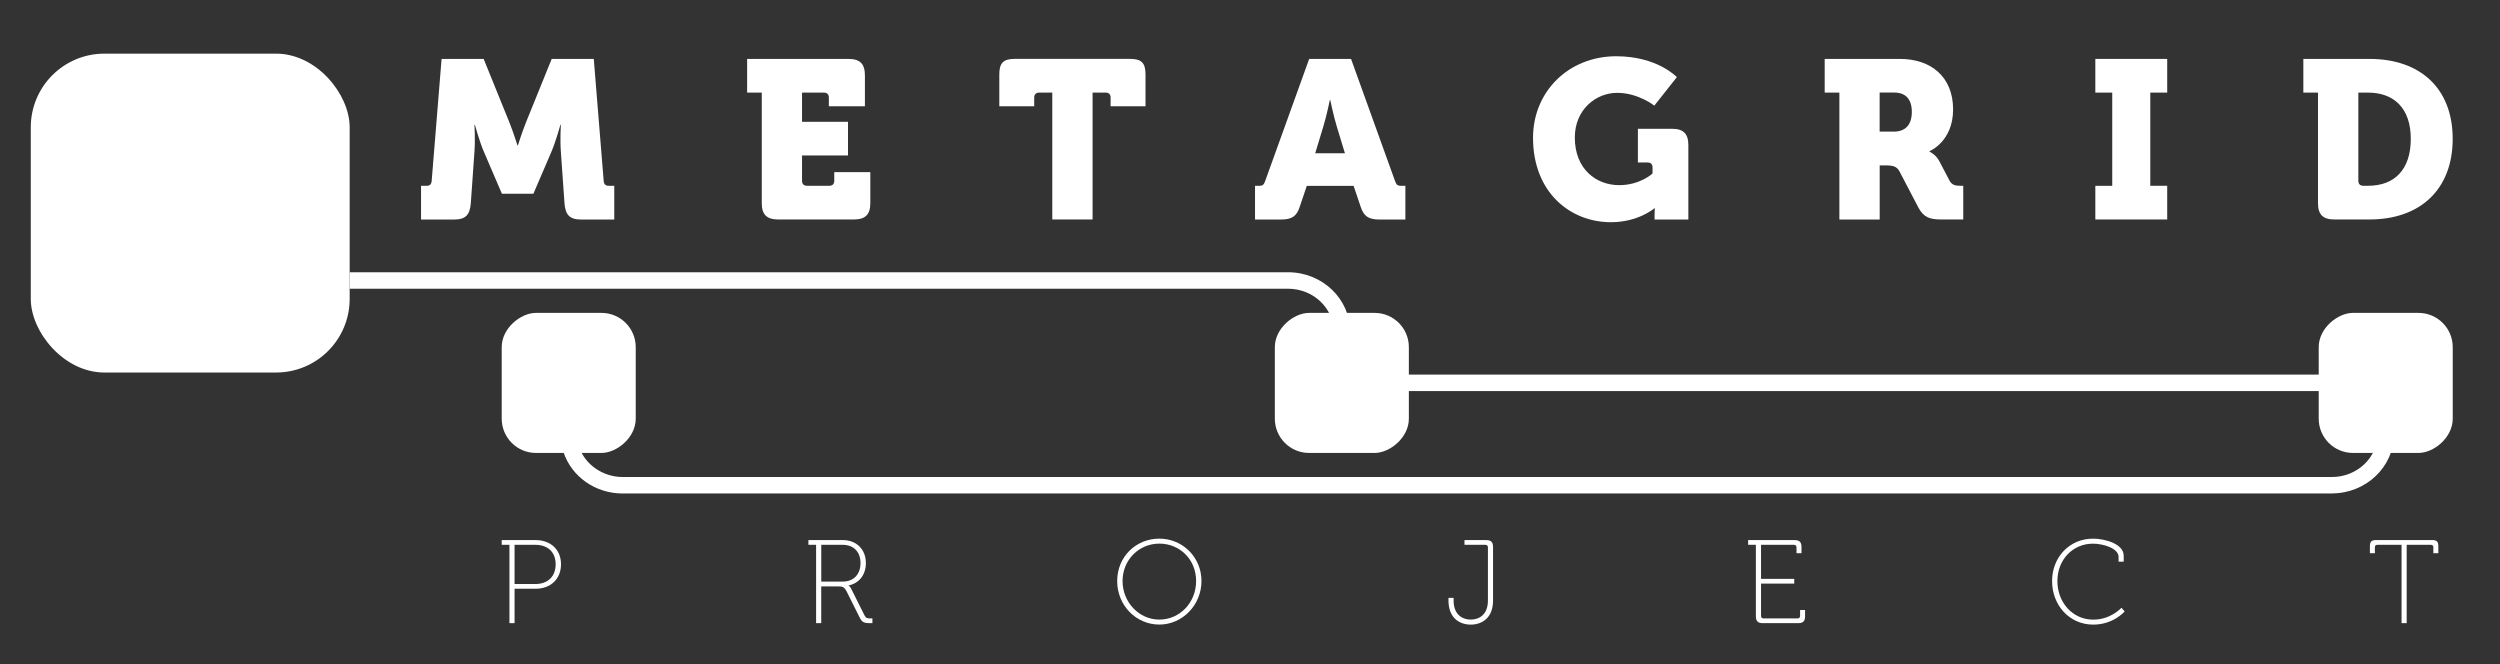
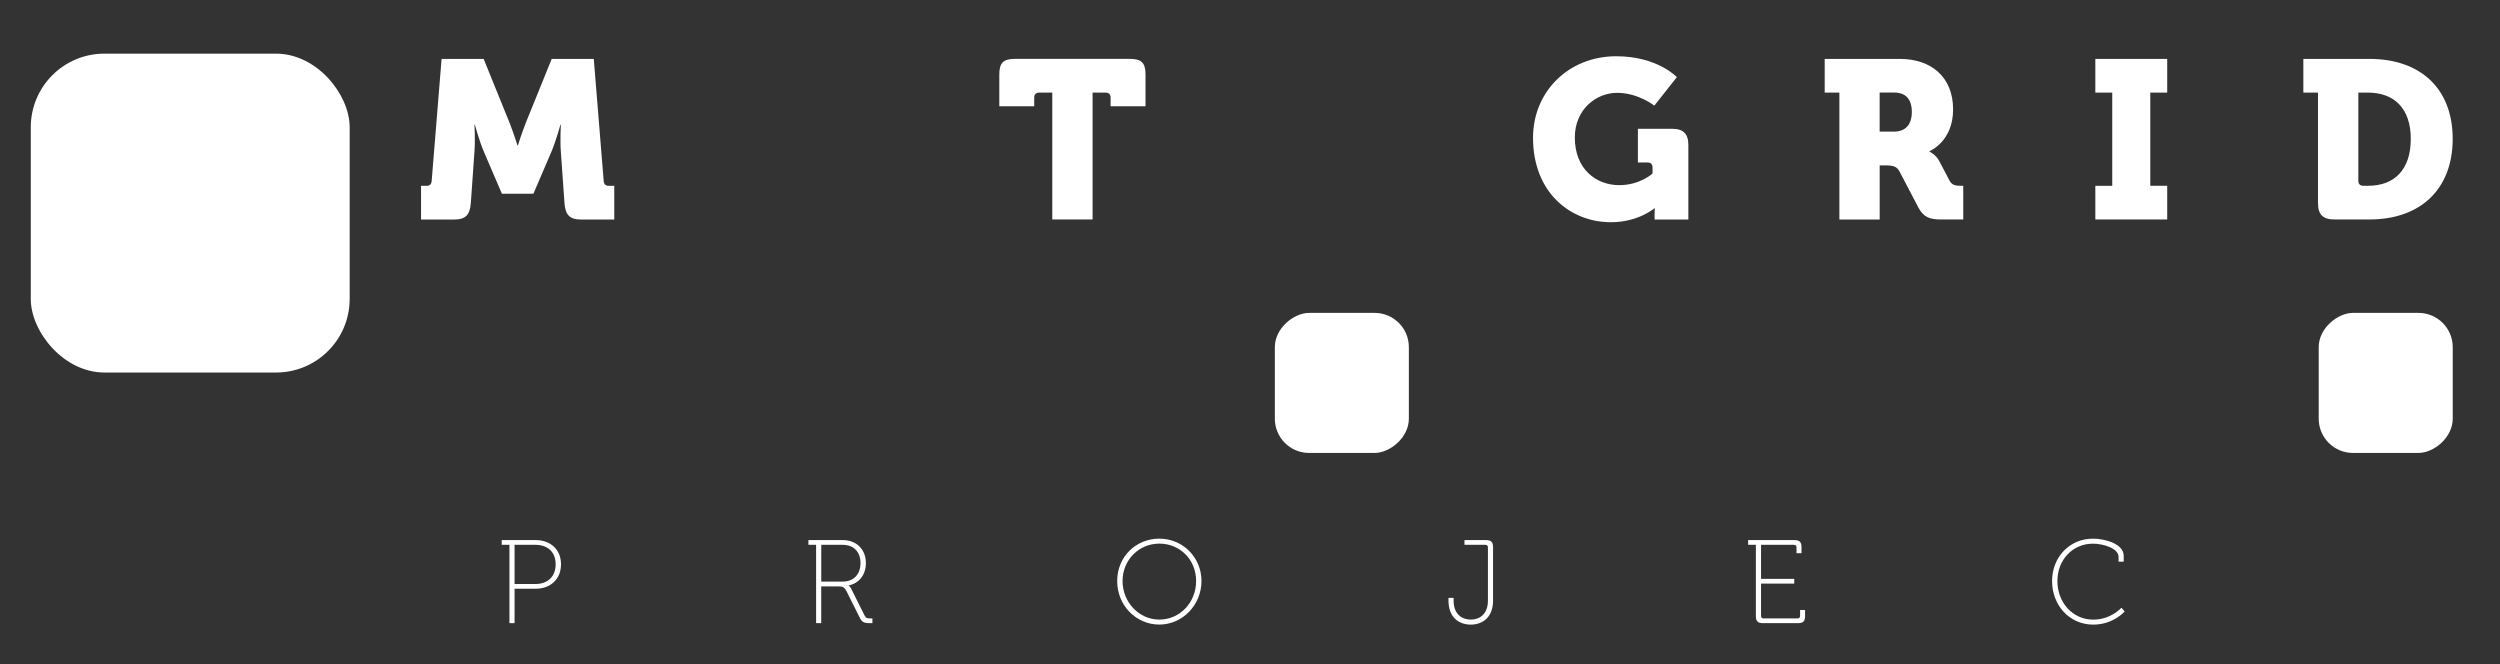
<svg xmlns="http://www.w3.org/2000/svg" id="Layer_1" viewBox="0 0 517.28 137.44">
  <rect x="0" y="0" width="517.28" height="137.44" fill="#333333" stroke="none" />
  <defs>
    <style>.cls-1{fill:#fff;}</style>
  </defs>
-   <path class="cls-1" d="M482.49,102.11H128.83c-5.62,0-10.54-3.45-12.25-8.58l3.23-1.08c1.23,3.68,4.93,6.25,9.02,6.25H482.49c5.21,0,9.45-3.99,9.45-8.89s-4.24-8.89-9.45-8.89h-193.69c-7.09,0-12.85-5.52-12.85-12.29,0-4.9-4.24-8.89-9.45-8.89H72.36v-3.41h194.15c7.09,0,12.85,5.52,12.85,12.29,0,4.9,4.24,8.89,9.45,8.89h193.69c7.09,0,12.85,5.52,12.85,12.29s-5.77,12.29-12.85,12.29Z" />
  <path class="cls-1" d="M87.13,38.45h1.16c.65,0,.98-.37,1.03-1.02l2.05-25.23h8.71l5.31,13.1c.84,2.09,1.68,4.79,1.68,4.79h.09s.84-2.69,1.68-4.79l5.31-13.1h8.71l2.05,25.23c.05,.65,.37,1.02,1.03,1.02h1.16v6.97h-6.9c-2.38,0-3.22-1.02-3.4-3.39l-.75-10.64c-.19-2.51,0-5.58,0-5.58h-.09s-.98,3.53-1.86,5.58l-3.73,8.69h-6.52l-3.73-8.69c-.89-2.04-1.86-5.58-1.86-5.58h-.09s.19,3.07,0,5.58l-.75,10.64c-.19,2.37-1.03,3.39-3.4,3.39h-6.9v-6.97Z" />
-   <path class="cls-1" d="M157.62,19.16h-3.03v-6.97h20.97c2.38,0,3.4,1.02,3.4,3.39v6.41h-7.46v-1.81c0-.65-.37-1.02-1.03-1.02h-4.52v6.04h9.51v6.97h-9.51v5.25c0,.65,.37,1.02,1.03,1.02h4.61c.65,0,1.03-.37,1.03-1.02v-1.81h7.46v6.41c0,2.37-1.03,3.39-3.4,3.39h-15.66c-2.38,0-3.4-1.02-3.4-3.39V19.16Z" />
  <path class="cls-1" d="M217.72,19.16h-2.7c-.65,0-1.03,.37-1.03,1.02v1.81h-7.22v-6.6c0-2.37,.84-3.21,3.22-3.21h23.81c2.38,0,3.22,.84,3.22,3.21v6.6h-7.22v-1.81c0-.65-.37-1.02-1.03-1.02h-2.7v26.25h-8.34V19.16Z" />
-   <path class="cls-1" d="M259.64,38.45h.89c.75,0,.98-.23,1.26-1.02l9.09-25.23h8.67l9.09,25.23c.28,.79,.51,1.02,1.26,1.02h.89v6.97h-5.36c-2.33,0-3.26-.7-3.91-2.69l-1.44-4.27h-9.69l-1.44,4.27c-.65,2-1.58,2.69-3.91,2.69h-5.36v-6.97Zm18.64-6.74l-1.68-5.53c-.65-2.09-1.35-5.48-1.35-5.48h-.09s-.7,3.39-1.35,5.48l-1.68,5.53h6.15Z" />
  <path class="cls-1" d="M334.42,11.64c8.53,0,12.54,4.32,12.54,4.32l-4.66,5.9s-3.31-2.65-7.69-2.65-8.76,3.44-8.76,9.25c0,6.55,4.43,9.85,9.18,9.85,4.38,0,6.9-2.42,6.9-2.42v-1.25c0-.65-.37-1.02-1.03-1.02h-2v-6.97h7.04c2.38,0,3.4,1.02,3.4,3.39v15.38h-6.99v-.93c0-.7,.05-1.39,.05-1.39h-.09s-3.31,2.88-8.99,2.88c-8.39,0-16.12-6.13-16.12-17.47,0-9.53,7.32-16.87,17.24-16.87Z" />
  <path class="cls-1" d="M380.58,19.16h-3.03v-6.97h15.57c6.48,0,11,3.76,11,10.45s-4.89,8.64-4.89,8.64v.09s1.3,.56,2.05,2l2.1,4c.51,.98,1.35,1.07,2.28,1.07h.56v6.97h-4.57c-2.33,0-3.63-.42-4.71-2.46l-3.91-7.48c-.56-1.02-1.26-1.25-2.98-1.25h-1.12v11.2h-8.34V19.16Zm11.23,8.08c2.47,0,3.77-1.44,3.77-4.09s-1.3-4-3.63-4h-3.03v8.08h2.89Z" />
  <path class="cls-1" d="M433.55,38.45h3.5V19.16h-3.5v-6.97h14.87v6.97h-3.5v19.28h3.5v6.97h-14.87v-6.97Z" />
  <path class="cls-1" d="M479.62,19.16h-3.03v-6.97h13.7c10.49,0,17.2,6.09,17.2,16.54s-6.71,16.68-17.2,16.68h-7.27c-2.38,0-3.4-1.02-3.4-3.39V19.16Zm9.37,19.28h.98c5.5,0,8.85-3.35,8.85-9.71s-3.5-9.57-8.85-9.57h-2v18.26c0,.65,.37,1.02,1.03,1.02Z" />
-   <path class="cls-1" d="M105.41,112.73h-1.6v-.98h7.02c3.01,0,5.25,1.89,5.25,5.01s-2.24,5.06-5.25,5.06h-4.36v7.12h-1.06v-16.21Zm5.37,8.11c2.51,0,4.19-1.5,4.19-4.08s-1.68-4.03-4.19-4.03h-4.31v8.11h4.31Z" />
+   <path class="cls-1" d="M105.41,112.73h-1.6v-.98h7.02c3.01,0,5.25,1.89,5.25,5.01s-2.24,5.06-5.25,5.06h-4.36v7.12h-1.06v-16.21m5.37,8.11c2.51,0,4.19-1.5,4.19-4.08s-1.68-4.03-4.19-4.03h-4.31v8.11h4.31Z" />
  <path class="cls-1" d="M168.87,112.73h-1.6v-.98h7.14c2.76,0,4.75,1.89,4.75,4.76,0,2.46-1.43,4.18-3.55,4.62v.05s.27,.17,.49,.59l2.81,5.62c.25,.52,.59,.57,1.26,.57h.34v.98h-.34c-1.45,0-1.8-.15-2.36-1.3l-2.59-5.18c-.52-1.01-.84-1.13-1.8-1.13h-3.5v7.61h-1.06v-16.21Zm5.49,7.61c2.27,0,3.69-1.5,3.69-3.83s-1.43-3.78-3.69-3.78h-4.43v7.61h4.43Z" />
  <path class="cls-1" d="M239.88,111.45c4.8,0,8.72,3.83,8.72,8.77s-3.92,9.01-8.72,9.01-8.72-3.95-8.72-9.01,3.92-8.77,8.72-8.77Zm0,16.75c4.21,0,7.61-3.49,7.61-7.98s-3.4-7.74-7.61-7.74-7.61,3.36-7.61,7.74,3.4,7.98,7.61,7.98Z" />
  <path class="cls-1" d="M299.71,123.71h1.06v.54c0,2.97,1.85,3.95,3.55,3.95s3.55-.98,3.55-3.95v-10.98c0-.37-.2-.54-.54-.54h-4.31v-.98h4.48c1.01,0,1.43,.42,1.43,1.42v11.08c0,3.68-2.36,4.99-4.61,4.99s-4.61-1.3-4.61-4.99v-.54Z" />
  <path class="cls-1" d="M363.31,112.73h-1.6v-.98h9.61c1.01,0,1.43,.42,1.43,1.42v1.3h-1.03v-1.2c0-.37-.2-.54-.54-.54h-6.8v7.05h6.87v.98h-6.87v6.66c0,.37,.2,.54,.54,.54h7c.34,0,.54-.17,.54-.54v-1.2h1.03v1.3c0,1.01-.42,1.42-1.43,1.42h-7.32c-1.01,0-1.43-.42-1.43-1.42v-14.79Z" />
  <path class="cls-1" d="M433.02,111.45c2.54,0,6.4,1.08,6.4,3.54v1.23h-1.06v-.98c0-1.77-3.1-2.75-5.32-2.75-4.16,0-7.34,3.32-7.34,7.74s3.15,7.98,7.41,7.98c3.69,0,5.84-2.46,5.84-2.46l.67,.76s-2.32,2.73-6.5,2.73c-4.95,0-8.52-4.03-8.52-9.01s3.65-8.77,8.42-8.77Z" />
-   <path class="cls-1" d="M496.91,112.73h-4.98c-.37,0-.54,.15-.54,.54v1.2h-1.03v-1.4c0-1.01,.32-1.33,1.33-1.33h11.5c1.01,0,1.33,.32,1.33,1.33v1.4h-1.03v-1.2c0-.39-.17-.54-.54-.54h-4.98v16.21h-1.06v-16.21Z" />
-   <rect class="cls-1" x="103.19" y="65.36" width="28.98" height="27.73" rx="7.09" ry="7.09" transform="translate(38.45 196.91) rotate(-90)" />
  <rect class="cls-1" x="6.37" y="11.1" width="65.98" height="65.98" rx="15.23" ry="15.23" />
  <rect class="cls-1" x="263.16" y="65.36" width="28.98" height="27.73" rx="7.09" ry="7.09" transform="translate(198.42 356.88) rotate(-90)" />
  <rect class="cls-1" x="479.15" y="65.36" width="28.98" height="27.73" rx="7.09" ry="7.09" transform="translate(414.41 572.87) rotate(-90)" />
</svg>